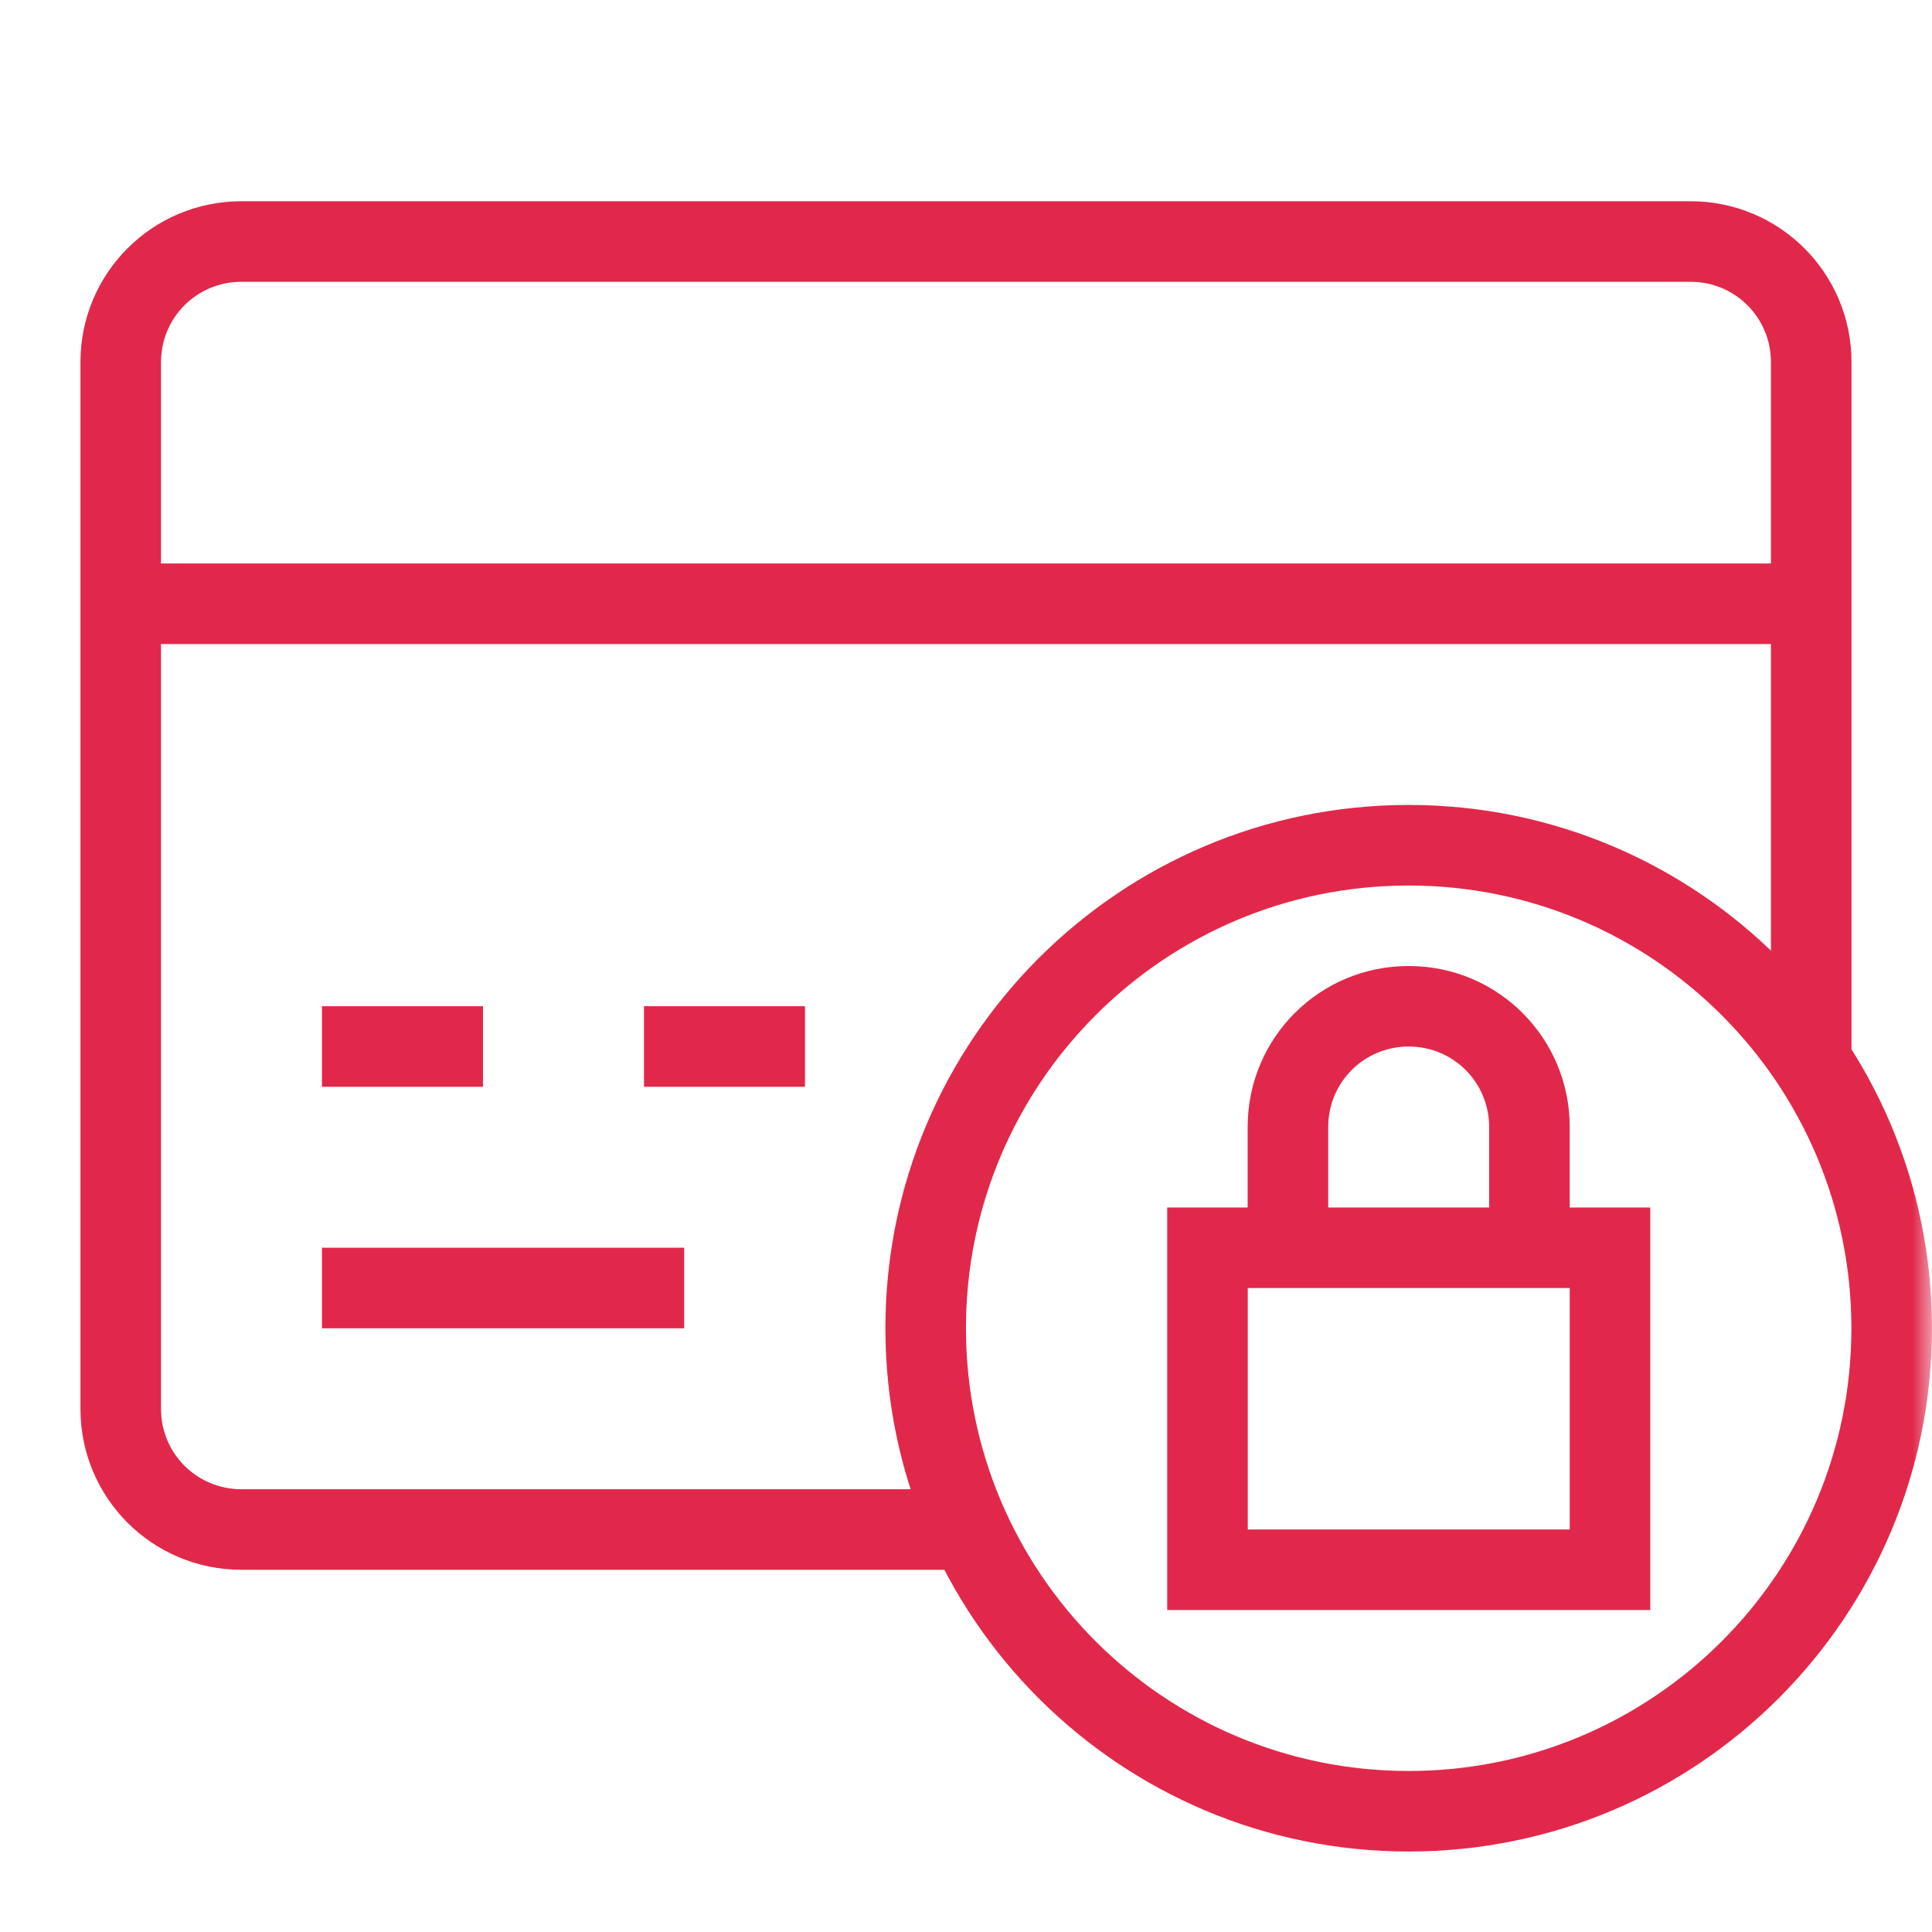
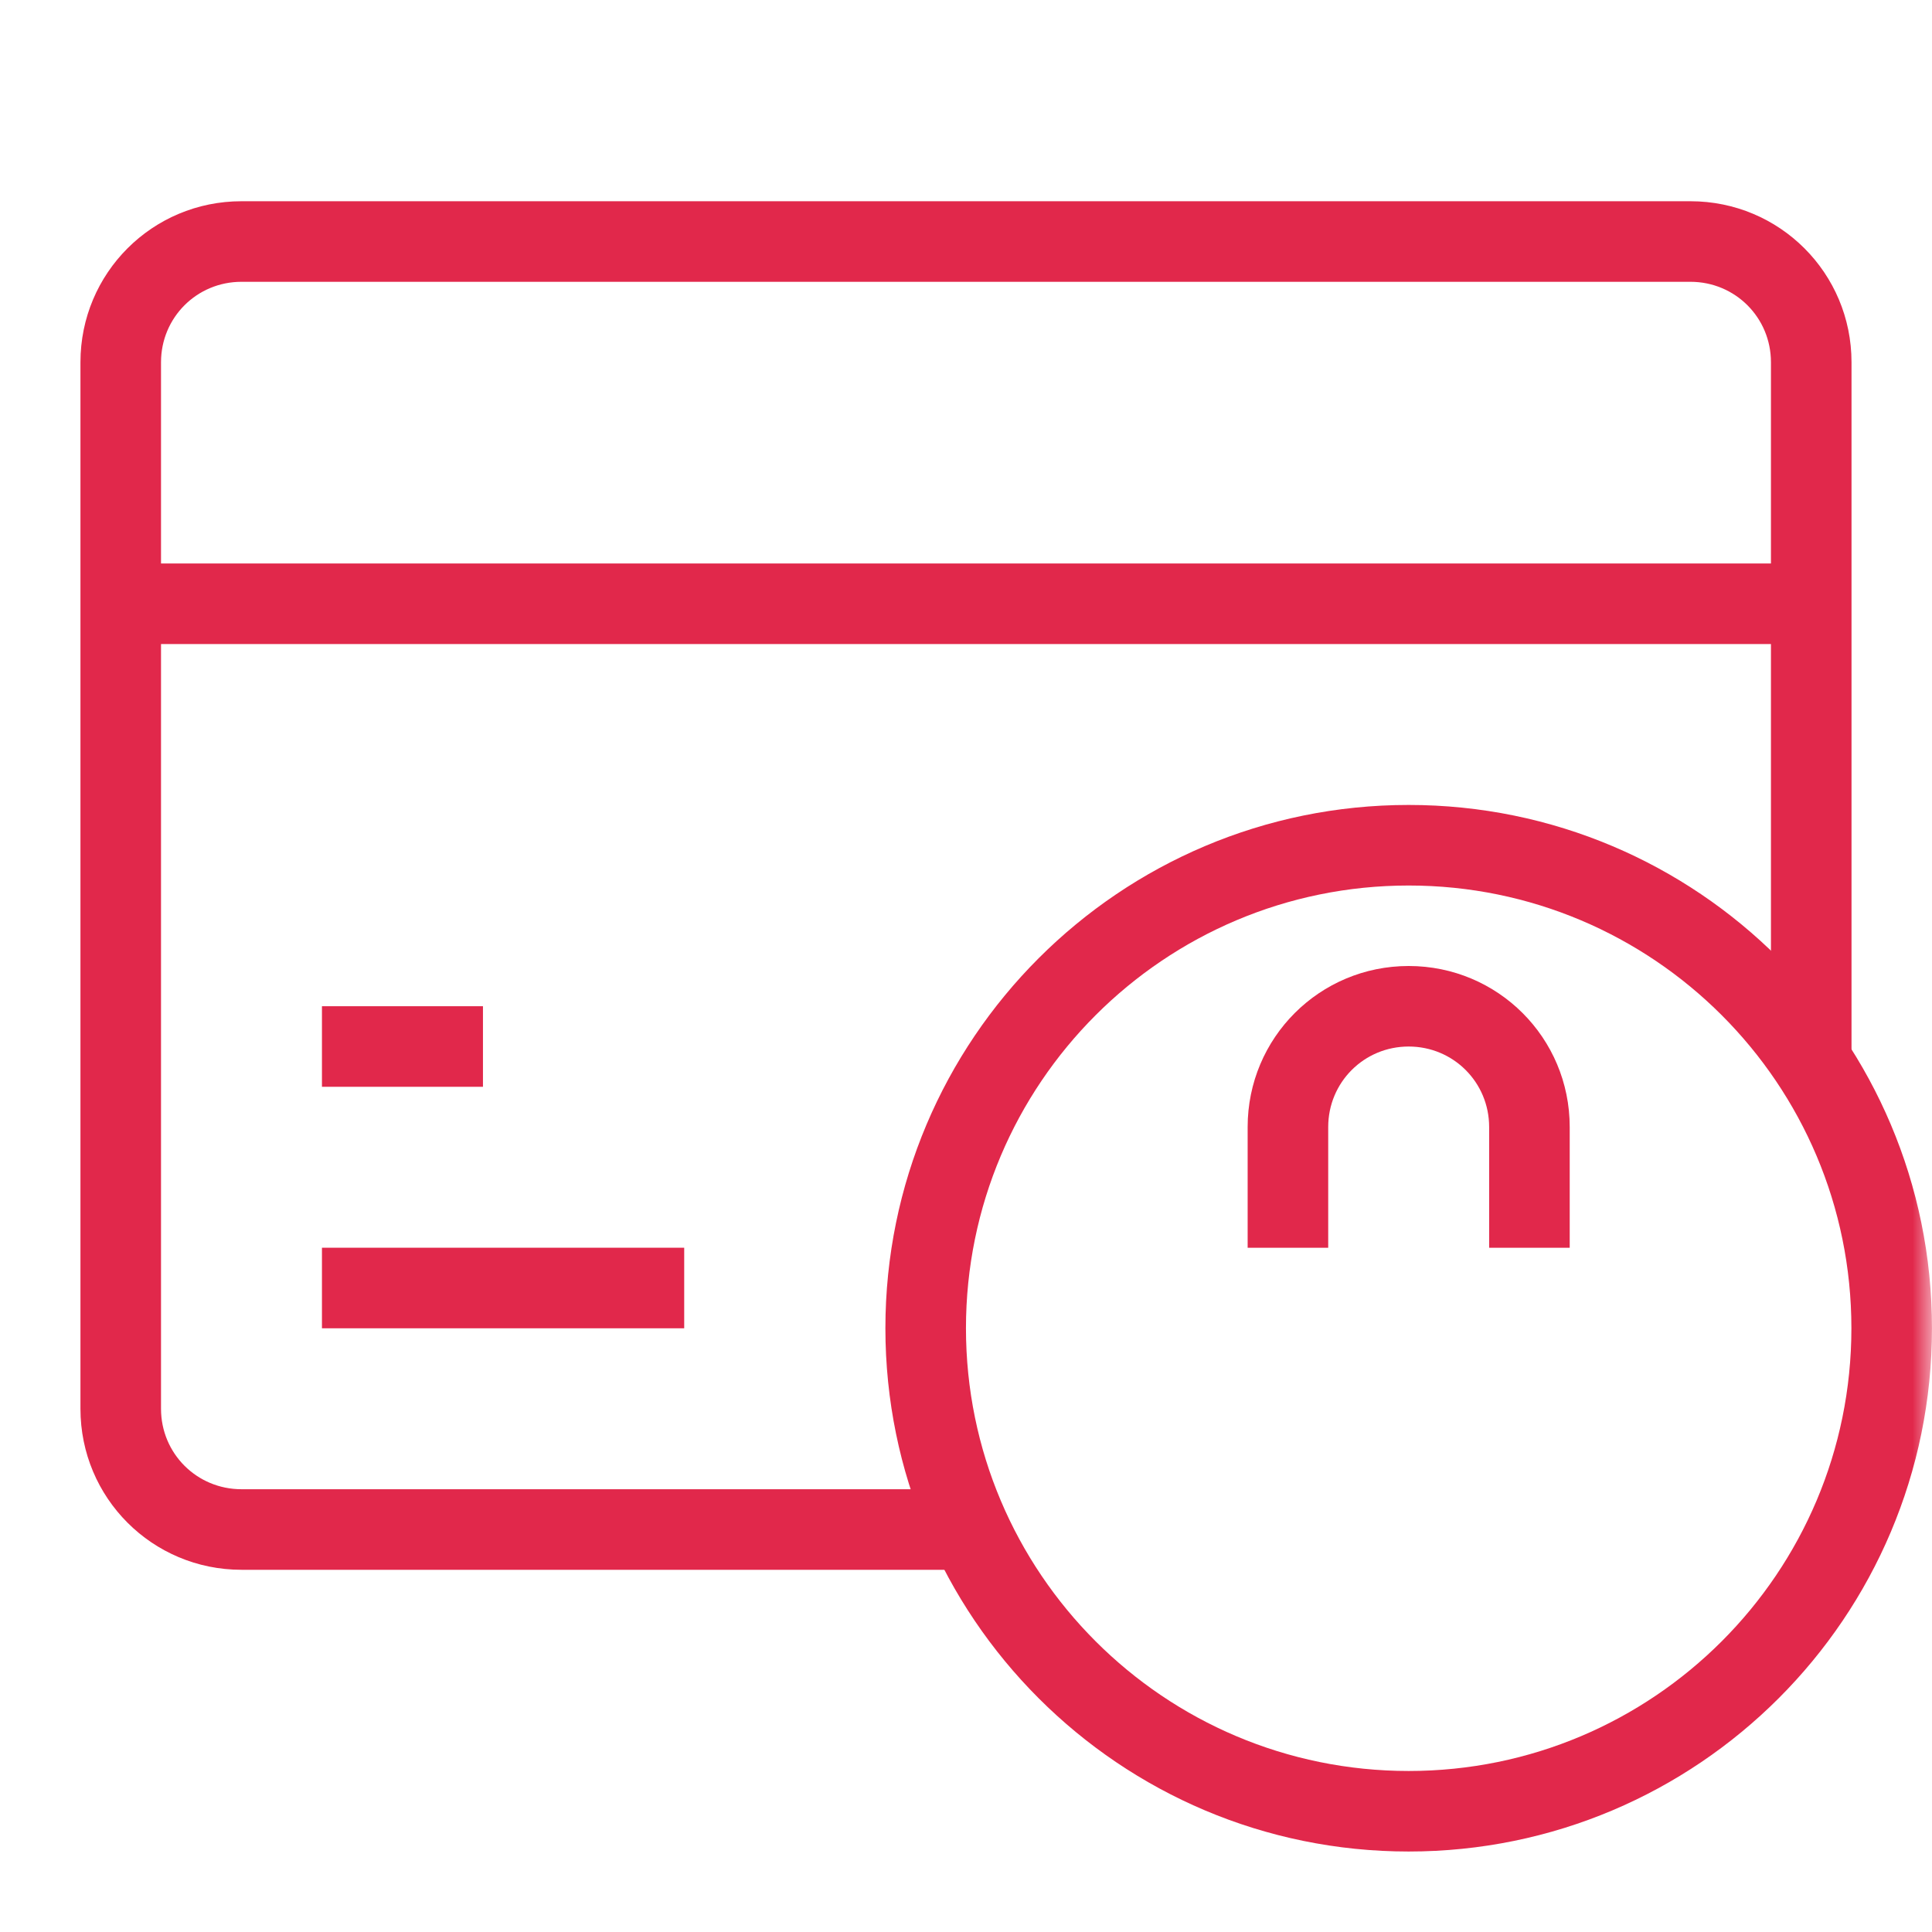
<svg xmlns="http://www.w3.org/2000/svg" width="50" height="50" viewBox="0 0 50 50" fill="none">
  <g clip-path="url(#clip0_441_397)">
    <mask id="mask0_441_397" style="mask-type:luminance" maskUnits="userSpaceOnUse" x="0" y="0" width="50" height="50">
      <path d="M0 0H50V50H0V0Z" fill="white" />
    </mask>
    <g mask="url(#mask0_441_397)">
      <path fill-rule="evenodd" clip-rule="evenodd" d="M2.082 9.375C2.082 7.068 3.942 5.208 6.249 5.208H43.749C46.057 5.208 47.917 7.068 47.917 9.375V27.461H45.832V9.375C45.832 8.219 44.906 7.293 43.749 7.293H6.249C5.093 7.293 4.167 8.219 4.167 9.375V36.459C4.167 37.615 5.093 38.541 6.249 38.541H25.091V40.626H6.249C3.942 40.626 2.082 38.766 2.082 36.459V9.375Z" fill="#E1284B" />
      <path fill-rule="evenodd" clip-rule="evenodd" d="M46.875 16.668H3.125V14.583H46.875V16.668Z" fill="#E1284B" />
      <path fill-rule="evenodd" clip-rule="evenodd" d="M17.707 34.376H8.332V32.291H17.707V34.376Z" fill="#E1284B" />
      <path fill-rule="evenodd" clip-rule="evenodd" d="M36.456 22.917C30.129 22.917 24.999 28.047 24.999 34.375C24.999 40.703 30.129 45.833 36.456 45.833C42.784 45.833 47.914 40.703 47.914 34.375C47.914 28.047 42.784 22.917 36.456 22.917ZM22.914 34.375C22.914 26.896 28.977 20.832 36.456 20.832C43.936 20.832 49.999 26.896 49.999 34.375C49.999 41.854 43.936 47.917 36.456 47.917C28.977 47.917 22.914 41.854 22.914 34.375Z" fill="#E1284B" />
      <path fill-rule="evenodd" clip-rule="evenodd" d="M12.499 28.126H8.332V26.041H12.499V28.126Z" fill="#E1284B" />
-       <path fill-rule="evenodd" clip-rule="evenodd" d="M20.833 28.126H16.666V26.041H20.833V28.126Z" fill="#E1284B" />
-       <path fill-rule="evenodd" clip-rule="evenodd" d="M30.207 31.25H42.709V41.668H30.207V31.25ZM32.292 33.334V39.583H40.624V33.334H32.292Z" fill="#E1284B" />
      <path fill-rule="evenodd" clip-rule="evenodd" d="M32.289 29.167C32.289 26.86 34.149 25 36.456 25C38.764 25 40.624 26.86 40.624 29.167V32.292H38.539V29.167C38.539 28.011 37.613 27.084 36.456 27.084C35.3 27.084 34.374 28.011 34.374 29.167V32.292H32.289V29.167Z" fill="#E1284B" />
    </g>
  </g>
  <defs>
    <clipPath id="clip0_441_397">
      <rect width="50" height="50" fill="white" />
    </clipPath>
  </defs>
</svg>